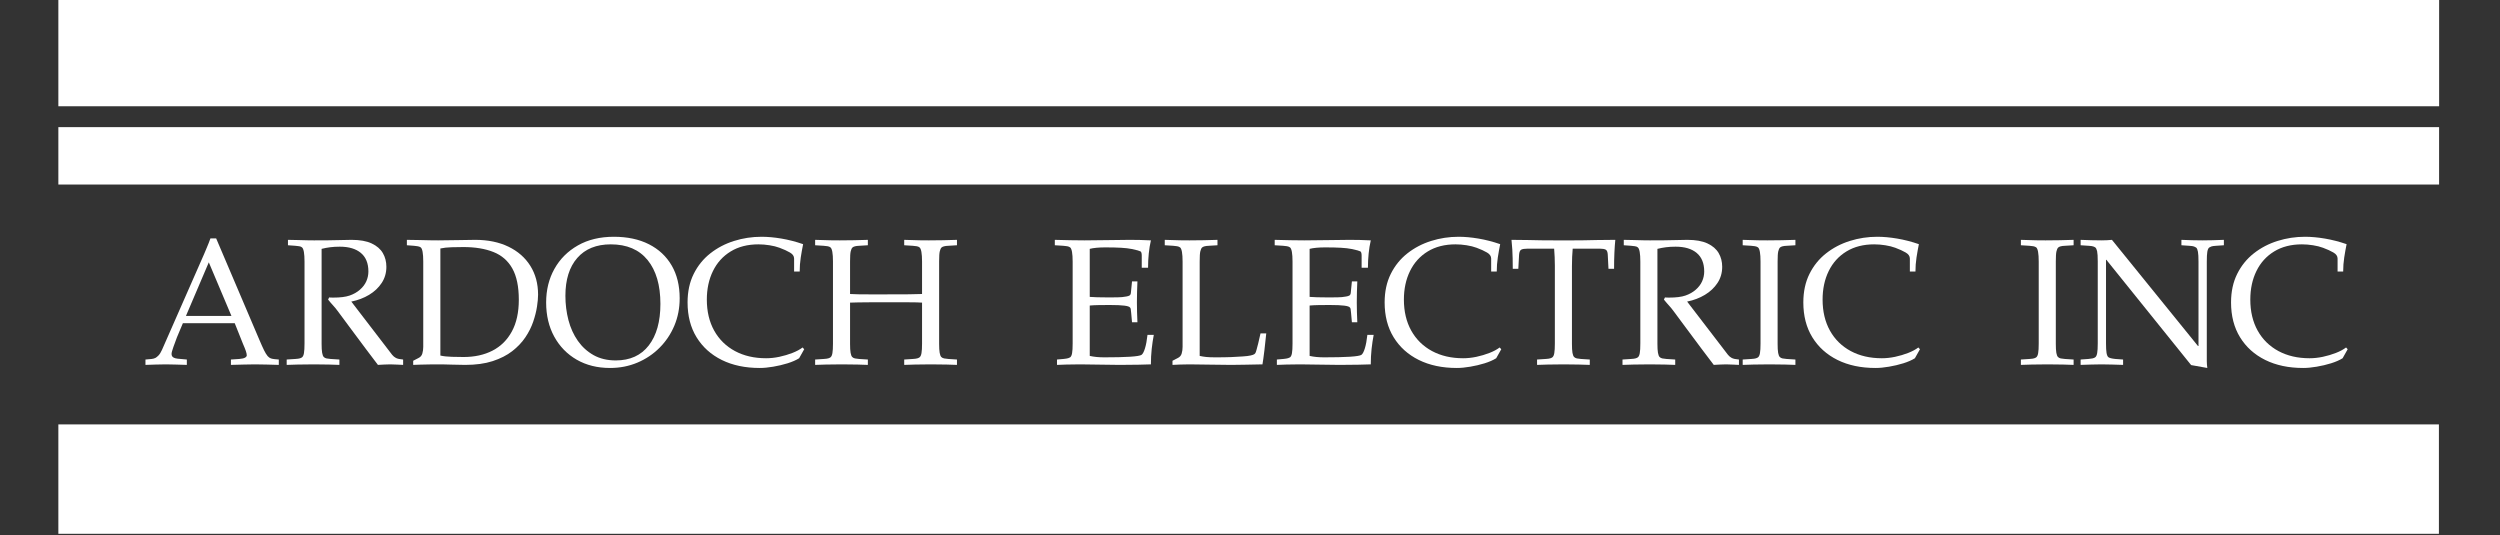
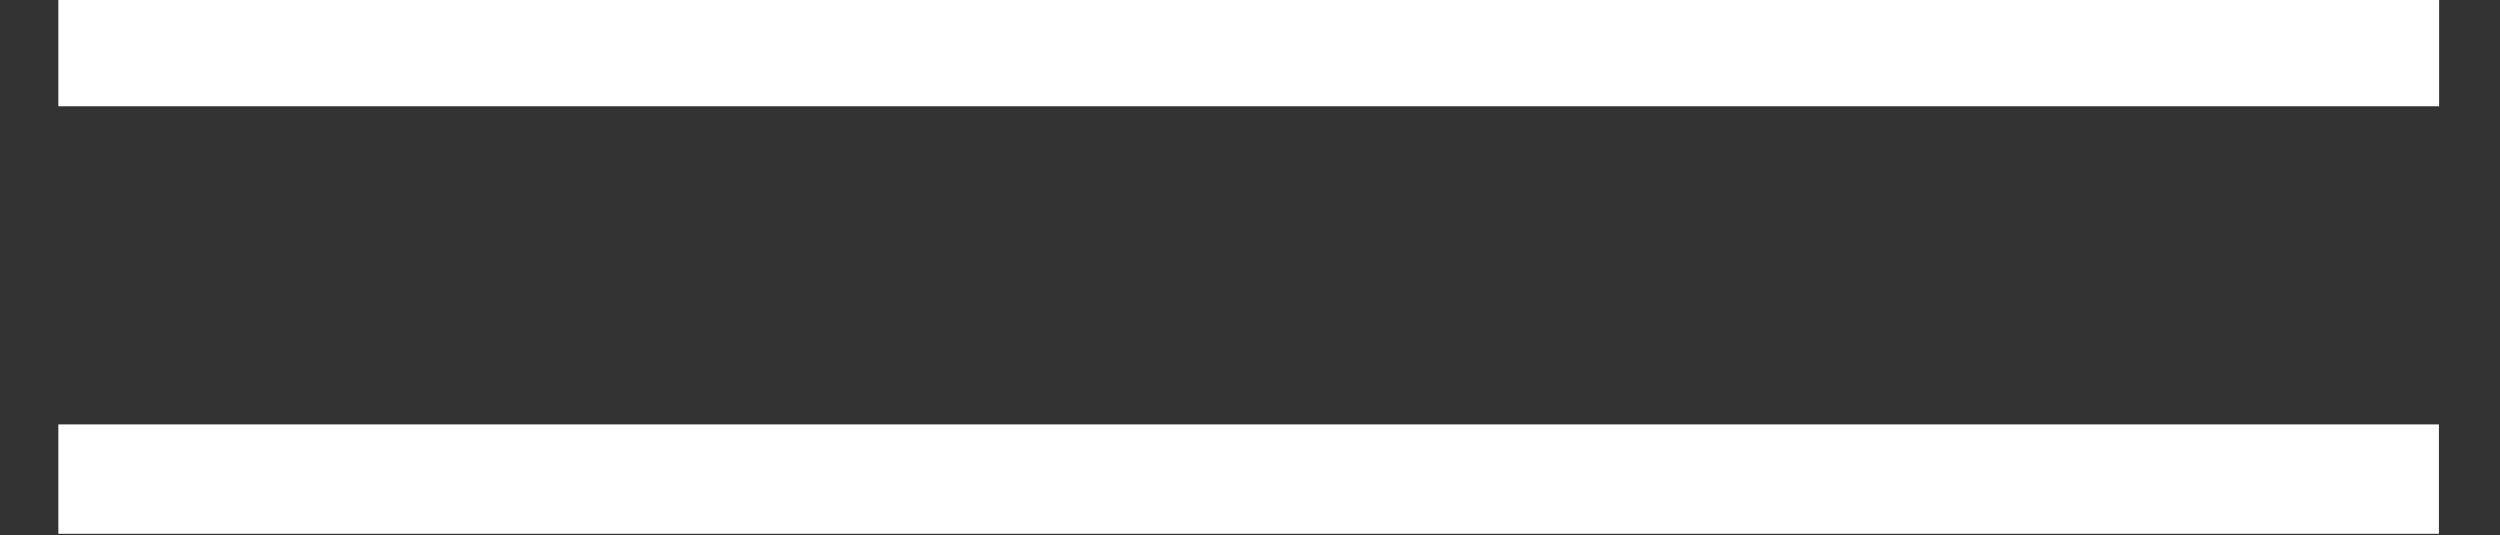
<svg xmlns="http://www.w3.org/2000/svg" width="1387" zoomAndPan="magnify" viewBox="0 0 1040.25 222.75" height="297" preserveAspectRatio="xMidYMid meet" version="1.0">
  <rect x="0" y="0" width="1040.25" height="222.75" fill="#333333" stroke="none" />
  <defs>
    <g />
    <clipPath id="d66f95ba93">
      <path d="M 24 0 L 1016 0 L 1016 222.5 L 24 222.5 Z M 24 0 " clip-rule="nonzero" />
    </clipPath>
    <clipPath id="7b73a679aa">
      <path d="M 0.281 176.586 L 990.922 176.586 L 990.922 222.113 L 0.281 222.113 Z M 0.281 176.586 " clip-rule="nonzero" />
    </clipPath>
    <clipPath id="66e4970766">
      <path d="M 0.281 0.586 L 990.922 0.586 L 990.922 46.113 L 0.281 46.113 Z M 0.281 0.586 " clip-rule="nonzero" />
    </clipPath>
    <clipPath id="493867f951">
      <rect x="0" width="991" y="0" height="47" />
    </clipPath>
    <clipPath id="26f0685f12">
      <path d="M 0.281 0 L 990.922 0 L 990.922 44.223 L 0.281 44.223 Z M 0.281 0 " clip-rule="nonzero" />
    </clipPath>
    <clipPath id="78deddb3e3">
      <path d="M 0.281 0 L 990.922 0 L 990.922 44.223 L 0.281 44.223 Z M 0.281 0 " clip-rule="nonzero" />
    </clipPath>
    <clipPath id="878090582d">
      <rect x="0" width="991" y="0" height="45" />
    </clipPath>
    <clipPath id="7c1550bb02">
      <path d="M 0.281 52.891 L 990.922 52.891 L 990.922 76.773 L 0.281 76.773 Z M 0.281 52.891 " clip-rule="nonzero" />
    </clipPath>
    <clipPath id="7e93559896">
      <path d="M 0.281 0.891 L 990.922 0.891 L 990.922 24.773 L 0.281 24.773 Z M 0.281 0.891 " clip-rule="nonzero" />
    </clipPath>
    <clipPath id="740d13cf6f">
      <rect x="0" width="991" y="0" height="25" />
    </clipPath>
    <clipPath id="96a6356e03">
-       <rect x="0" width="923" y="0" height="76" />
-     </clipPath>
+       </clipPath>
    <clipPath id="ccacb585cd">
      <rect x="0" width="992" y="0" height="223" />
    </clipPath>
  </defs>
  <g clip-path="url(#d66f95ba93)">
    <g transform="matrix(1, 0, 0, 1, 24, 0)">
      <g clip-path="url(#ccacb585cd)">
        <g clip-path="url(#7b73a679aa)">
          <g transform="matrix(1, 0, 0, 1, 0, 176)">
            <g clip-path="url(#493867f951)">
              <g clip-path="url(#66e4970766)">
                <path fill="#ffffff" d="M 0.281 0.586 L 990.832 0.586 L 990.832 46.113 L 0.281 46.113 Z M 0.281 0.586 " fill-opacity="1" fill-rule="nonzero" />
              </g>
            </g>
          </g>
        </g>
        <g clip-path="url(#26f0685f12)">
          <g>
            <g clip-path="url(#878090582d)">
              <g clip-path="url(#78deddb3e3)">
                <path fill="#ffffff" d="M 0.281 0 L 990.996 0 L 990.996 44.223 L 0.281 44.223 Z M 0.281 0 " fill-opacity="1" fill-rule="nonzero" />
              </g>
            </g>
          </g>
        </g>
        <g clip-path="url(#7c1550bb02)">
          <g transform="matrix(1, 0, 0, 1, 0, 52)">
            <g clip-path="url(#740d13cf6f)">
              <g clip-path="url(#7e93559896)">
-                 <path fill="#ffffff" d="M 0.281 0.891 L 990.906 0.891 L 990.906 24.773 L 0.281 24.773 Z M 0.281 0.891 " fill-opacity="1" fill-rule="nonzero" />
-               </g>
+                 </g>
            </g>
          </g>
        </g>
        <g transform="matrix(1, 0, 0, 1, 34, 97)">
          <g clip-path="url(#96a6356e03)">
            <g fill="#ffffff" fill-opacity="1">
              <g transform="translate(1.4, 54.613)">
                <g>
                  <path d="M 28.156 -52.406 L 30.547 -52.406 L 48.438 -10.406 C 49.289 -8.406 49.969 -6.895 50.469 -5.875 C 50.969 -4.852 51.469 -4.039 51.969 -3.438 C 52.414 -2.945 52.875 -2.625 53.344 -2.469 C 53.82 -2.32 54.336 -2.223 54.891 -2.172 L 56.609 -2.016 L 56.609 0.219 C 54.961 0.176 53.266 0.129 51.516 0.078 C 49.766 0.023 48.164 0 46.719 0 C 45.469 0 43.906 0.023 42.031 0.078 C 40.164 0.129 38.383 0.176 36.688 0.219 L 36.688 -2.016 L 40.203 -2.25 C 41.305 -2.344 42.094 -2.523 42.562 -2.797 C 43.039 -3.078 43.281 -3.395 43.281 -3.75 C 43.281 -4.195 43.156 -4.789 42.906 -5.531 C 42.656 -6.281 42.254 -7.281 41.703 -8.531 L 38.266 -17.141 L 16.703 -17.141 L 14.219 -11.234 C 13.727 -9.93 13.234 -8.582 12.734 -7.188 C 12.234 -5.789 11.984 -4.844 11.984 -4.344 C 11.984 -3.594 12.305 -3.066 12.953 -2.766 C 13.348 -2.566 13.883 -2.43 14.562 -2.359 C 15.238 -2.285 16.5 -2.172 18.344 -2.016 L 18.344 0.219 C 16.789 0.176 15.203 0.129 13.578 0.078 C 11.961 0.023 10.656 0 9.656 0 C 8.258 0 6.848 0.023 5.422 0.078 C 4.004 0.129 2.57 0.176 1.125 0.219 L 1.125 -2.016 C 2.27 -2.117 3.129 -2.195 3.703 -2.25 C 4.273 -2.301 4.812 -2.453 5.312 -2.703 C 5.664 -2.898 6.078 -3.234 6.547 -3.703 C 7.023 -4.18 7.516 -4.969 8.016 -6.062 L 25.531 -45.906 C 25.926 -46.895 26.336 -47.875 26.766 -48.844 C 27.191 -49.82 27.656 -51.008 28.156 -52.406 Z M 27.484 -42.453 L 17.969 -20.141 L 36.906 -20.141 Z M 27.484 -42.453 " />
                </g>
              </g>
            </g>
            <g fill="#ffffff" fill-opacity="1">
              <g transform="translate(59.648, 54.613)">
                <g>
-                   <path d="M 13.031 0 C 10.727 0 8.469 0.023 6.25 0.078 C 4.031 0.129 2.492 0.176 1.641 0.219 L 1.641 -2.016 L 5.234 -2.25 C 6.141 -2.301 6.781 -2.391 7.156 -2.516 C 7.531 -2.641 7.816 -2.773 8.016 -2.922 C 8.41 -3.223 8.68 -3.805 8.828 -4.672 C 8.984 -5.547 9.062 -6.91 9.062 -8.766 L 9.062 -42.75 C 9.062 -46.145 8.711 -48.117 8.016 -48.672 C 7.766 -48.922 7.363 -49.082 6.812 -49.156 C 6.258 -49.227 5.734 -49.289 5.234 -49.344 L 2.172 -49.562 L 2.172 -51.812 C 3.266 -51.812 4.562 -51.785 6.062 -51.734 C 7.562 -51.68 8.957 -51.645 10.25 -51.625 C 11.551 -51.602 12.477 -51.594 13.031 -51.594 C 17.469 -51.594 20.848 -51.629 23.172 -51.703 C 25.492 -51.773 27.305 -51.812 28.609 -51.812 C 32.098 -51.812 34.898 -51.312 37.016 -50.312 C 39.141 -49.312 40.688 -47.973 41.656 -46.297 C 42.633 -44.629 43.125 -42.723 43.125 -40.578 C 43.125 -38.086 42.473 -35.852 41.172 -33.875 C 39.879 -31.906 38.133 -30.258 35.938 -28.938 C 33.738 -27.613 31.27 -26.676 28.531 -26.125 L 45.531 -3.969 C 45.977 -3.414 46.508 -2.977 47.125 -2.656 C 47.75 -2.332 48.738 -2.117 50.094 -2.016 L 50.094 0.219 C 49.738 0.219 48.988 0.18 47.844 0.109 C 46.695 0.035 45.676 0 44.781 0 C 43.926 0 43.051 0.023 42.156 0.078 C 41.258 0.129 40.41 0.176 39.609 0.219 C 39.16 -0.375 38.484 -1.27 37.578 -2.469 C 36.68 -3.664 35.645 -5.035 34.469 -6.578 C 33.301 -8.129 32.117 -9.719 30.922 -11.344 C 29.723 -12.969 28.598 -14.477 27.547 -15.875 L 23.219 -21.719 C 22.312 -22.957 21.57 -23.875 21 -24.469 C 20.426 -25.07 19.719 -25.898 18.875 -26.953 L 19.312 -27.859 C 19.312 -27.859 19.461 -27.844 19.766 -27.812 C 20.066 -27.789 20.469 -27.781 20.969 -27.781 C 23.906 -27.781 26.195 -28.066 27.844 -28.641 C 29.5 -29.211 30.926 -30.023 32.125 -31.078 C 33.32 -32.117 34.207 -33.285 34.781 -34.578 C 35.352 -35.879 35.641 -37.234 35.641 -38.641 C 35.641 -42.035 34.602 -44.602 32.531 -46.344 C 30.457 -48.094 27.523 -48.969 23.734 -48.969 C 22.234 -48.969 20.895 -48.891 19.719 -48.734 C 18.551 -48.586 17.367 -48.363 16.172 -48.062 L 16.172 -8.531 C 16.172 -6.938 16.242 -5.703 16.391 -4.828 C 16.547 -3.953 16.773 -3.363 17.078 -3.062 C 17.367 -2.77 17.75 -2.57 18.219 -2.469 C 18.695 -2.375 19.266 -2.301 19.922 -2.25 L 23.578 -2.016 L 23.578 0.219 C 22.586 0.176 21.156 0.129 19.281 0.078 C 17.406 0.023 15.32 0 13.031 0 Z M 13.031 0 " />
-                 </g>
+                   </g>
              </g>
            </g>
            <g fill="#ffffff" fill-opacity="1">
              <g transform="translate(109.661, 54.613)">
                <g>
                  <path d="M 13.406 0 C 12.906 0 12.066 0.008 10.891 0.031 C 9.723 0.062 8.516 0.086 7.266 0.109 C 6.016 0.141 5.016 0.176 4.266 0.219 L 4.266 -1.5 L 6.438 -2.625 C 7.289 -3.02 7.836 -3.656 8.078 -4.531 C 8.328 -5.406 8.453 -6.316 8.453 -7.266 L 8.453 -42.75 C 8.453 -46.145 8.102 -48.117 7.406 -48.672 C 7.062 -48.922 6.613 -49.082 6.062 -49.156 C 5.508 -49.227 5.008 -49.289 4.562 -49.344 L 1.641 -49.562 L 1.641 -51.812 C 3.191 -51.812 4.828 -51.785 6.547 -51.734 C 8.273 -51.68 9.875 -51.645 11.344 -51.625 C 12.812 -51.602 13.922 -51.594 14.672 -51.594 C 17.422 -51.594 20.227 -51.629 23.094 -51.703 C 25.969 -51.773 28.301 -51.812 30.094 -51.812 C 35.383 -51.812 39.988 -50.863 43.906 -48.969 C 47.832 -47.07 50.867 -44.41 53.016 -40.984 C 55.16 -37.566 56.234 -33.566 56.234 -28.984 C 56.234 -27.629 56.082 -25.969 55.781 -24 C 55.477 -22.031 54.953 -19.945 54.203 -17.75 C 53.461 -15.551 52.379 -13.391 50.953 -11.266 C 49.523 -9.148 47.703 -7.227 45.484 -5.5 C 43.266 -3.781 40.547 -2.395 37.328 -1.344 C 34.109 -0.301 30.301 0.219 25.906 0.219 C 24.113 0.219 22.266 0.18 20.359 0.109 C 18.461 0.035 16.145 0 13.406 0 Z M 15.578 -48.219 L 15.578 -3.672 C 16.867 -3.367 18.473 -3.191 20.391 -3.141 C 22.316 -3.086 23.93 -3.062 25.234 -3.062 C 29.828 -3.062 33.844 -3.945 37.281 -5.719 C 40.727 -7.5 43.41 -10.16 45.328 -13.703 C 47.254 -17.242 48.219 -21.633 48.219 -26.875 C 48.219 -32.363 47.316 -36.707 45.516 -39.906 C 43.723 -43.102 41.102 -45.383 37.656 -46.75 C 34.219 -48.125 30.051 -48.812 25.156 -48.812 C 23.613 -48.812 21.977 -48.785 20.25 -48.734 C 18.531 -48.691 16.973 -48.52 15.578 -48.219 Z M 15.578 -48.219 " />
                </g>
              </g>
            </g>
            <g fill="#ffffff" fill-opacity="1">
              <g transform="translate(167.609, 54.613)">
                <g>
                  <path d="M 29.797 -53.094 C 35.441 -53.094 40.312 -52.055 44.406 -49.984 C 48.5 -47.91 51.656 -44.961 53.875 -41.141 C 56.094 -37.328 57.203 -32.773 57.203 -27.484 C 57.203 -23.391 56.461 -19.594 54.984 -16.094 C 53.516 -12.602 51.457 -9.535 48.812 -6.891 C 46.164 -4.242 43.082 -2.18 39.562 -0.703 C 36.051 0.766 32.273 1.5 28.234 1.5 C 22.984 1.5 18.363 0.352 14.375 -1.938 C 10.383 -4.238 7.266 -7.438 5.016 -11.531 C 2.766 -15.625 1.641 -20.363 1.641 -25.75 C 1.641 -30.945 2.785 -35.602 5.078 -39.719 C 7.379 -43.844 10.641 -47.102 14.859 -49.5 C 19.078 -51.895 24.055 -53.094 29.797 -53.094 Z M 9.656 -28.531 C 9.656 -25.031 10.078 -21.656 10.922 -18.406 C 11.773 -15.164 13.078 -12.297 14.828 -9.797 C 16.578 -7.305 18.758 -5.32 21.375 -3.844 C 24 -2.375 27.082 -1.641 30.625 -1.641 C 36.562 -1.641 41.141 -3.723 44.359 -7.891 C 47.578 -12.066 49.188 -17.82 49.188 -25.156 C 49.188 -32.945 47.414 -39.023 43.875 -43.391 C 40.332 -47.754 35.219 -49.938 28.531 -49.938 C 22.539 -49.938 17.895 -48.051 14.594 -44.281 C 11.301 -40.52 9.656 -35.27 9.656 -28.531 Z M 9.656 -28.531 " />
                </g>
              </g>
            </g>
            <g fill="#ffffff" fill-opacity="1">
              <g transform="translate(226.456, 54.613)">
                <g>
                  <path d="M 32.422 -53.094 C 34.961 -53.094 37.719 -52.844 40.688 -52.344 C 43.664 -51.844 46.676 -51.066 49.719 -50.016 C 49.363 -48.266 49.035 -46.414 48.734 -44.469 C 48.441 -42.531 48.297 -40.586 48.297 -38.641 L 45.969 -38.641 L 45.969 -44.031 C 45.969 -45.031 45.395 -45.863 44.25 -46.531 C 43.102 -47.207 41.656 -47.867 39.906 -48.516 C 38.707 -48.961 37.32 -49.312 35.75 -49.562 C 34.176 -49.812 32.641 -49.938 31.141 -49.938 C 26.648 -49.938 22.797 -48.953 19.578 -46.984 C 16.359 -45.016 13.898 -42.297 12.203 -38.828 C 10.504 -35.359 9.656 -31.398 9.656 -26.953 C 9.656 -22.016 10.676 -17.707 12.719 -14.031 C 14.77 -10.363 17.656 -7.531 21.375 -5.531 C 25.094 -3.539 29.398 -2.547 34.297 -2.547 C 36.086 -2.547 37.93 -2.742 39.828 -3.141 C 41.723 -3.547 43.531 -4.082 45.25 -4.75 C 46.977 -5.426 48.395 -6.188 49.5 -7.031 L 50.172 -6.297 L 48.062 -2.547 C 46.77 -1.742 45.16 -1.039 43.234 -0.438 C 41.316 0.156 39.332 0.625 37.281 0.969 C 35.238 1.32 33.367 1.5 31.672 1.5 C 25.629 1.5 20.363 0.391 15.875 -1.828 C 11.383 -4.055 7.891 -7.203 5.391 -11.266 C 2.891 -15.336 1.641 -20.164 1.641 -25.75 C 1.641 -30.25 2.488 -34.207 4.188 -37.625 C 5.883 -41.039 8.191 -43.895 11.109 -46.188 C 14.035 -48.488 17.332 -50.211 21 -51.359 C 24.664 -52.516 28.473 -53.094 32.422 -53.094 Z M 32.422 -53.094 " />
                </g>
              </g>
            </g>
            <g fill="#ffffff" fill-opacity="1">
              <g transform="translate(279.538, 54.613)">
                <g>
                  <path d="M 53.234 -42.828 L 53.234 -8.531 C 53.234 -6.938 53.305 -5.703 53.453 -4.828 C 53.609 -3.953 53.836 -3.363 54.141 -3.062 C 54.43 -2.77 54.828 -2.57 55.328 -2.469 C 55.828 -2.375 56.406 -2.301 57.062 -2.25 L 60.656 -2.016 L 60.656 0.219 C 59.656 0.176 58.219 0.129 56.344 0.078 C 54.469 0.023 52.285 0 49.797 0 C 47.492 0 45.281 0.023 43.156 0.078 C 41.039 0.129 39.555 0.176 38.703 0.219 L 38.703 -2.016 L 42.297 -2.25 C 43.203 -2.301 43.844 -2.391 44.219 -2.516 C 44.594 -2.641 44.879 -2.773 45.078 -2.922 C 45.473 -3.223 45.742 -3.805 45.891 -4.672 C 46.047 -5.547 46.125 -6.859 46.125 -8.609 L 46.125 -25.688 C 44.926 -25.781 43.148 -25.828 40.797 -25.828 C 38.453 -25.828 35.359 -25.828 31.516 -25.828 C 28.523 -25.828 26.094 -25.828 24.219 -25.828 C 22.352 -25.828 20.816 -25.812 19.609 -25.781 C 18.41 -25.758 17.266 -25.727 16.172 -25.688 L 16.172 -8.531 C 16.172 -6.938 16.242 -5.703 16.391 -4.828 C 16.547 -3.953 16.773 -3.363 17.078 -3.062 C 17.367 -2.77 17.75 -2.57 18.219 -2.469 C 18.695 -2.375 19.266 -2.301 19.922 -2.25 L 23.578 -2.016 L 23.578 0.219 C 22.586 0.176 21.156 0.129 19.281 0.078 C 17.406 0.023 15.223 0 12.734 0 C 10.43 0 8.219 0.023 6.094 0.078 C 3.977 0.129 2.492 0.176 1.641 0.219 L 1.641 -2.016 L 5.234 -2.25 C 6.141 -2.301 6.781 -2.391 7.156 -2.516 C 7.531 -2.641 7.816 -2.773 8.016 -2.922 C 8.41 -3.223 8.68 -3.805 8.828 -4.672 C 8.984 -5.547 9.062 -6.859 9.062 -8.609 L 9.062 -42.828 C 9.062 -46.172 8.711 -48.117 8.016 -48.672 C 7.711 -48.922 7.312 -49.082 6.812 -49.156 C 6.312 -49.227 5.766 -49.289 5.172 -49.344 L 1.641 -49.562 L 1.641 -51.812 C 2.242 -51.812 3.129 -51.785 4.297 -51.734 C 5.473 -51.68 6.75 -51.645 8.125 -51.625 C 9.5 -51.602 10.758 -51.594 11.906 -51.594 C 13.656 -51.594 15.648 -51.613 17.891 -51.656 C 20.141 -51.707 22.035 -51.758 23.578 -51.812 L 23.578 -49.562 L 19.984 -49.344 C 18.535 -49.289 17.586 -49.039 17.141 -48.594 C 16.848 -48.289 16.613 -47.766 16.438 -47.016 C 16.258 -46.273 16.172 -44.879 16.172 -42.828 L 16.172 -29.281 C 17.223 -29.227 18.348 -29.188 19.547 -29.156 C 20.742 -29.133 22.266 -29.125 24.109 -29.125 C 25.953 -29.125 28.297 -29.125 31.141 -29.125 C 35.086 -29.125 38.242 -29.133 40.609 -29.156 C 42.984 -29.188 44.82 -29.227 46.125 -29.281 L 46.125 -42.828 C 46.125 -46.172 45.773 -48.117 45.078 -48.672 C 44.773 -48.922 44.375 -49.082 43.875 -49.156 C 43.375 -49.227 42.828 -49.289 42.234 -49.344 L 38.703 -49.562 L 38.703 -51.812 C 39.305 -51.812 40.191 -51.785 41.359 -51.734 C 42.535 -51.68 43.812 -51.645 45.188 -51.625 C 46.562 -51.602 47.82 -51.594 48.969 -51.594 C 50.719 -51.594 52.711 -51.613 54.953 -51.656 C 57.203 -51.707 59.102 -51.758 60.656 -51.812 L 60.656 -49.562 L 57.062 -49.344 C 55.613 -49.289 54.66 -49.039 54.203 -48.594 C 53.91 -48.289 53.676 -47.766 53.5 -47.016 C 53.32 -46.273 53.234 -44.879 53.234 -42.828 Z M 53.234 -42.828 " />
                </g>
              </g>
            </g>
            <g fill="#ffffff" fill-opacity="1">
              <g transform="translate(341.834, 54.613)">
                <g />
              </g>
            </g>
            <g fill="#ffffff" fill-opacity="1">
              <g transform="translate(360.552, 54.613)">
                <g />
              </g>
            </g>
            <g fill="#ffffff" fill-opacity="1">
              <g transform="translate(379.269, 54.613)">
                <g>
                  <path d="M 42.828 -12.281 C 42.473 -10.438 42.18 -8.477 41.953 -6.406 C 41.734 -4.332 41.625 -2.195 41.625 0 C 40.176 0.051 38.441 0.098 36.422 0.141 C 34.398 0.191 31.797 0.219 28.609 0.219 C 25.961 0.219 23.148 0.18 20.172 0.109 C 17.203 0.035 14.547 0 12.203 0 C 10.203 0 8.301 0.023 6.5 0.078 C 4.707 0.129 3.391 0.176 2.547 0.219 L 2.547 -2.016 L 5.234 -2.25 C 6.18 -2.344 6.844 -2.453 7.219 -2.578 C 7.594 -2.703 7.859 -2.816 8.016 -2.922 C 8.41 -3.223 8.68 -3.805 8.828 -4.672 C 8.984 -5.547 9.062 -6.883 9.062 -8.688 L 9.062 -42.75 C 9.062 -46.145 8.711 -48.117 8.016 -48.672 C 7.66 -48.922 7.242 -49.082 6.766 -49.156 C 6.297 -49.227 5.766 -49.289 5.172 -49.344 L 1.641 -49.562 L 1.641 -51.812 C 3.742 -51.758 5.941 -51.707 8.234 -51.656 C 10.535 -51.613 12.43 -51.594 13.922 -51.594 C 17.266 -51.594 20.598 -51.629 23.922 -51.703 C 27.242 -51.773 30.203 -51.812 32.797 -51.812 C 34.086 -51.812 35.492 -51.797 37.016 -51.766 C 38.547 -51.742 40.082 -51.688 41.625 -51.594 C 41.227 -49.895 40.93 -48.07 40.734 -46.125 C 40.535 -44.176 40.438 -42.203 40.438 -40.203 L 37.812 -40.203 L 37.812 -45.219 C 37.812 -46.219 37.633 -46.816 37.281 -47.016 C 37.082 -47.117 36.68 -47.258 36.078 -47.438 C 35.484 -47.613 34.688 -47.801 33.688 -48 C 32.445 -48.25 30.977 -48.422 29.281 -48.516 C 27.582 -48.617 25.383 -48.672 22.688 -48.672 C 19.938 -48.672 17.766 -48.469 16.172 -48.062 L 16.172 -28.078 C 16.672 -28.023 17.691 -27.973 19.234 -27.922 C 20.785 -27.879 22.336 -27.859 23.891 -27.859 C 25.18 -27.859 26.473 -27.867 27.766 -27.891 C 29.066 -27.91 30.27 -28.023 31.375 -28.234 C 31.969 -28.328 32.426 -28.473 32.75 -28.672 C 33.082 -28.879 33.27 -29.305 33.312 -29.953 L 33.766 -34.516 L 36.016 -34.516 C 35.961 -33.066 35.91 -31.617 35.859 -30.172 C 35.816 -28.723 35.797 -27.273 35.797 -25.828 C 35.797 -24.43 35.816 -23.047 35.859 -21.672 C 35.91 -20.305 35.961 -18.922 36.016 -17.516 L 33.766 -17.516 C 33.617 -19.266 33.504 -20.535 33.422 -21.328 C 33.348 -22.129 33.285 -22.68 33.234 -22.984 C 33.191 -23.285 33.094 -23.508 32.938 -23.656 C 32.695 -24.008 31.914 -24.27 30.594 -24.438 C 29.27 -24.613 27.258 -24.703 24.562 -24.703 C 23.062 -24.703 21.57 -24.691 20.094 -24.672 C 18.625 -24.648 17.316 -24.586 16.172 -24.484 L 16.172 -3.516 C 17.066 -3.316 18.023 -3.164 19.047 -3.062 C 20.078 -2.969 21.141 -2.922 22.234 -2.922 C 26.629 -2.922 30.188 -3.004 32.906 -3.172 C 35.625 -3.348 37.234 -3.613 37.734 -3.969 C 38.234 -4.32 38.707 -5.219 39.156 -6.656 C 39.602 -8.102 39.953 -9.977 40.203 -12.281 Z M 42.828 -12.281 " />
                </g>
              </g>
            </g>
            <g fill="#ffffff" fill-opacity="1">
              <g transform="translate(425.014, 54.613)">
                <g>
-                   <path d="M 16.172 -42.75 L 16.172 -3.516 C 17.066 -3.316 18 -3.164 18.969 -3.062 C 19.945 -2.969 21.211 -2.922 22.766 -2.922 C 25.254 -2.922 27.445 -2.957 29.344 -3.031 C 31.25 -3.102 32.82 -3.191 34.062 -3.297 C 35.508 -3.391 36.617 -3.523 37.391 -3.703 C 38.172 -3.879 38.688 -4.066 38.938 -4.266 C 39.188 -4.422 39.383 -4.695 39.531 -5.094 C 39.688 -5.488 39.785 -5.812 39.828 -6.062 C 40.035 -6.707 40.273 -7.617 40.547 -8.797 C 40.816 -9.973 41.129 -11.332 41.484 -12.875 L 43.875 -12.875 C 43.57 -9.926 43.32 -7.629 43.125 -5.984 C 42.926 -4.336 42.766 -3.086 42.641 -2.234 C 42.516 -1.391 42.398 -0.645 42.297 0 C 39.703 0.051 37.281 0.098 35.031 0.141 C 32.789 0.191 30.875 0.219 29.281 0.219 C 26.332 0.219 23.285 0.18 20.141 0.109 C 16.992 0.035 14.25 0 11.906 0 C 10.312 0 8.977 0.023 7.906 0.078 C 6.832 0.129 5.816 0.176 4.859 0.219 L 4.859 -1.5 L 7.031 -2.625 C 7.883 -3.02 8.438 -3.656 8.688 -4.531 C 8.938 -5.406 9.062 -6.316 9.062 -7.266 L 9.062 -42.75 C 9.062 -46.145 8.711 -48.117 8.016 -48.672 C 7.66 -48.922 7.242 -49.082 6.766 -49.156 C 6.297 -49.227 5.766 -49.289 5.172 -49.344 L 1.641 -49.562 L 1.641 -51.812 C 2.242 -51.812 3.129 -51.785 4.297 -51.734 C 5.473 -51.68 6.75 -51.645 8.125 -51.625 C 9.5 -51.602 10.758 -51.594 11.906 -51.594 C 13.656 -51.594 15.648 -51.613 17.891 -51.656 C 20.141 -51.707 22.035 -51.758 23.578 -51.812 L 23.578 -49.562 L 19.984 -49.344 C 18.535 -49.289 17.586 -49.039 17.141 -48.594 C 16.848 -48.289 16.613 -47.766 16.438 -47.016 C 16.258 -46.273 16.172 -44.852 16.172 -42.75 Z M 16.172 -42.75 " />
-                 </g>
+                   </g>
              </g>
            </g>
            <g fill="#ffffff" fill-opacity="1">
              <g transform="translate(470.759, 54.613)">
                <g>
                  <path d="M 42.828 -12.281 C 42.473 -10.438 42.18 -8.477 41.953 -6.406 C 41.734 -4.332 41.625 -2.195 41.625 0 C 40.176 0.051 38.441 0.098 36.422 0.141 C 34.398 0.191 31.797 0.219 28.609 0.219 C 25.961 0.219 23.148 0.18 20.172 0.109 C 17.203 0.035 14.547 0 12.203 0 C 10.203 0 8.301 0.023 6.5 0.078 C 4.707 0.129 3.391 0.176 2.547 0.219 L 2.547 -2.016 L 5.234 -2.25 C 6.18 -2.344 6.844 -2.453 7.219 -2.578 C 7.594 -2.703 7.859 -2.816 8.016 -2.922 C 8.41 -3.223 8.68 -3.805 8.828 -4.672 C 8.984 -5.547 9.062 -6.883 9.062 -8.688 L 9.062 -42.75 C 9.062 -46.145 8.711 -48.117 8.016 -48.672 C 7.66 -48.922 7.242 -49.082 6.766 -49.156 C 6.297 -49.227 5.766 -49.289 5.172 -49.344 L 1.641 -49.562 L 1.641 -51.812 C 3.742 -51.758 5.941 -51.707 8.234 -51.656 C 10.535 -51.613 12.43 -51.594 13.922 -51.594 C 17.266 -51.594 20.598 -51.629 23.922 -51.703 C 27.242 -51.773 30.203 -51.812 32.797 -51.812 C 34.086 -51.812 35.492 -51.797 37.016 -51.766 C 38.547 -51.742 40.082 -51.688 41.625 -51.594 C 41.227 -49.895 40.93 -48.07 40.734 -46.125 C 40.535 -44.176 40.438 -42.203 40.438 -40.203 L 37.812 -40.203 L 37.812 -45.219 C 37.812 -46.219 37.633 -46.816 37.281 -47.016 C 37.082 -47.117 36.68 -47.258 36.078 -47.438 C 35.484 -47.613 34.688 -47.801 33.688 -48 C 32.445 -48.25 30.977 -48.422 29.281 -48.516 C 27.582 -48.617 25.383 -48.672 22.688 -48.672 C 19.938 -48.672 17.766 -48.469 16.172 -48.062 L 16.172 -28.078 C 16.672 -28.023 17.691 -27.973 19.234 -27.922 C 20.785 -27.879 22.336 -27.859 23.891 -27.859 C 25.18 -27.859 26.473 -27.867 27.766 -27.891 C 29.066 -27.91 30.27 -28.023 31.375 -28.234 C 31.969 -28.328 32.426 -28.473 32.75 -28.672 C 33.082 -28.879 33.27 -29.305 33.312 -29.953 L 33.766 -34.516 L 36.016 -34.516 C 35.961 -33.066 35.91 -31.617 35.859 -30.172 C 35.816 -28.723 35.797 -27.273 35.797 -25.828 C 35.797 -24.43 35.816 -23.047 35.859 -21.672 C 35.91 -20.305 35.961 -18.922 36.016 -17.516 L 33.766 -17.516 C 33.617 -19.266 33.504 -20.535 33.422 -21.328 C 33.348 -22.129 33.285 -22.68 33.234 -22.984 C 33.191 -23.285 33.094 -23.508 32.938 -23.656 C 32.695 -24.008 31.914 -24.27 30.594 -24.438 C 29.27 -24.613 27.258 -24.703 24.562 -24.703 C 23.062 -24.703 21.57 -24.691 20.094 -24.672 C 18.625 -24.648 17.316 -24.586 16.172 -24.484 L 16.172 -3.516 C 17.066 -3.316 18.023 -3.164 19.047 -3.062 C 20.078 -2.969 21.141 -2.922 22.234 -2.922 C 26.629 -2.922 30.188 -3.004 32.906 -3.172 C 35.625 -3.348 37.234 -3.613 37.734 -3.969 C 38.234 -4.32 38.707 -5.219 39.156 -6.656 C 39.602 -8.102 39.953 -9.977 40.203 -12.281 Z M 42.828 -12.281 " />
                </g>
              </g>
            </g>
            <g fill="#ffffff" fill-opacity="1">
              <g transform="translate(516.504, 54.613)">
                <g>
-                   <path d="M 32.422 -53.094 C 34.961 -53.094 37.719 -52.844 40.688 -52.344 C 43.664 -51.844 46.676 -51.066 49.719 -50.016 C 49.363 -48.266 49.035 -46.414 48.734 -44.469 C 48.441 -42.531 48.297 -40.586 48.297 -38.641 L 45.969 -38.641 L 45.969 -44.031 C 45.969 -45.031 45.395 -45.863 44.25 -46.531 C 43.102 -47.207 41.656 -47.867 39.906 -48.516 C 38.707 -48.961 37.32 -49.312 35.75 -49.562 C 34.176 -49.812 32.641 -49.938 31.141 -49.938 C 26.648 -49.938 22.797 -48.953 19.578 -46.984 C 16.359 -45.016 13.898 -42.297 12.203 -38.828 C 10.504 -35.359 9.656 -31.398 9.656 -26.953 C 9.656 -22.016 10.676 -17.707 12.719 -14.031 C 14.77 -10.363 17.656 -7.531 21.375 -5.531 C 25.094 -3.539 29.398 -2.547 34.297 -2.547 C 36.086 -2.547 37.93 -2.742 39.828 -3.141 C 41.723 -3.547 43.531 -4.082 45.25 -4.75 C 46.977 -5.426 48.395 -6.188 49.5 -7.031 L 50.172 -6.297 L 48.062 -2.547 C 46.77 -1.742 45.16 -1.039 43.234 -0.438 C 41.316 0.156 39.332 0.625 37.281 0.969 C 35.238 1.32 33.367 1.5 31.672 1.5 C 25.629 1.5 20.363 0.391 15.875 -1.828 C 11.383 -4.055 7.891 -7.203 5.391 -11.266 C 2.891 -15.336 1.641 -20.164 1.641 -25.75 C 1.641 -30.25 2.488 -34.207 4.188 -37.625 C 5.883 -41.039 8.191 -43.895 11.109 -46.188 C 14.035 -48.488 17.332 -50.211 21 -51.359 C 24.664 -52.516 28.473 -53.094 32.422 -53.094 Z M 32.422 -53.094 " />
-                 </g>
+                   </g>
              </g>
            </g>
            <g fill="#ffffff" fill-opacity="1">
              <g transform="translate(569.586, 54.613)">
                <g>
                  <path d="M 11.984 -2.016 L 15.578 -2.25 C 16.473 -2.301 17.109 -2.391 17.484 -2.516 C 17.859 -2.641 18.145 -2.773 18.344 -2.922 C 18.738 -3.223 19.008 -3.805 19.156 -4.672 C 19.312 -5.547 19.391 -6.883 19.391 -8.688 L 19.391 -41.031 C 19.391 -42.176 19.363 -43.375 19.312 -44.625 C 19.27 -45.875 19.195 -47.047 19.094 -48.141 L 7.938 -48.141 C 6.844 -48.141 6.02 -48.016 5.469 -47.766 C 4.914 -47.516 4.594 -46.789 4.5 -45.594 L 4.188 -39.766 L 1.875 -39.766 C 1.875 -41.41 1.859 -42.844 1.828 -44.062 C 1.805 -45.289 1.758 -46.516 1.688 -47.734 C 1.613 -48.953 1.5 -50.312 1.344 -51.812 C 4.094 -51.812 6.426 -51.785 8.344 -51.734 C 10.27 -51.68 12.066 -51.645 13.734 -51.625 C 15.41 -51.602 17.172 -51.594 19.016 -51.594 L 27.25 -51.594 C 28.551 -51.594 29.945 -51.602 31.438 -51.625 C 32.938 -51.645 34.734 -51.68 36.828 -51.734 C 38.93 -51.785 41.504 -51.812 44.547 -51.812 C 44.398 -50.363 44.273 -48.602 44.172 -46.531 C 44.078 -44.457 44.031 -42.203 44.031 -39.766 L 41.703 -39.766 L 41.406 -45.594 C 41.352 -46.75 41.066 -47.461 40.547 -47.734 C 40.023 -48.004 39.238 -48.141 38.188 -48.141 L 26.812 -48.141 C 26.707 -46.941 26.629 -45.77 26.578 -44.625 C 26.523 -43.477 26.5 -42.207 26.5 -40.812 L 26.5 -8.609 C 26.5 -6.91 26.57 -5.633 26.719 -4.781 C 26.875 -3.938 27.102 -3.363 27.406 -3.062 C 27.707 -2.77 28.094 -2.57 28.562 -2.469 C 29.039 -2.375 29.602 -2.301 30.25 -2.25 L 33.922 -2.016 L 33.922 0.219 C 32.922 0.176 31.422 0.129 29.422 0.078 C 27.43 0.023 25.336 0 23.141 0 C 20.836 0 18.613 0.023 16.469 0.078 C 14.32 0.129 12.828 0.176 11.984 0.219 Z M 11.984 -2.016 " />
                </g>
              </g>
            </g>
            <g fill="#ffffff" fill-opacity="1">
              <g transform="translate(615.481, 54.613)">
                <g>
                  <path d="M 13.031 0 C 10.727 0 8.469 0.023 6.25 0.078 C 4.031 0.129 2.492 0.176 1.641 0.219 L 1.641 -2.016 L 5.234 -2.25 C 6.141 -2.301 6.781 -2.391 7.156 -2.516 C 7.531 -2.641 7.816 -2.773 8.016 -2.922 C 8.41 -3.223 8.68 -3.805 8.828 -4.672 C 8.984 -5.547 9.062 -6.91 9.062 -8.766 L 9.062 -42.75 C 9.062 -46.145 8.711 -48.117 8.016 -48.672 C 7.766 -48.922 7.363 -49.082 6.812 -49.156 C 6.258 -49.227 5.734 -49.289 5.234 -49.344 L 2.172 -49.562 L 2.172 -51.812 C 3.266 -51.812 4.562 -51.785 6.062 -51.734 C 7.562 -51.68 8.957 -51.645 10.25 -51.625 C 11.551 -51.602 12.477 -51.594 13.031 -51.594 C 17.469 -51.594 20.848 -51.629 23.172 -51.703 C 25.492 -51.773 27.305 -51.812 28.609 -51.812 C 32.098 -51.812 34.898 -51.312 37.016 -50.312 C 39.141 -49.312 40.688 -47.973 41.656 -46.297 C 42.633 -44.629 43.125 -42.723 43.125 -40.578 C 43.125 -38.086 42.473 -35.852 41.172 -33.875 C 39.879 -31.906 38.133 -30.258 35.938 -28.938 C 33.738 -27.613 31.27 -26.676 28.531 -26.125 L 45.531 -3.969 C 45.977 -3.414 46.508 -2.977 47.125 -2.656 C 47.75 -2.332 48.738 -2.117 50.094 -2.016 L 50.094 0.219 C 49.738 0.219 48.988 0.18 47.844 0.109 C 46.695 0.035 45.676 0 44.781 0 C 43.926 0 43.051 0.023 42.156 0.078 C 41.258 0.129 40.41 0.176 39.609 0.219 C 39.16 -0.375 38.484 -1.27 37.578 -2.469 C 36.68 -3.664 35.645 -5.035 34.469 -6.578 C 33.301 -8.129 32.117 -9.719 30.922 -11.344 C 29.723 -12.969 28.598 -14.477 27.547 -15.875 L 23.219 -21.719 C 22.312 -22.957 21.57 -23.875 21 -24.469 C 20.426 -25.07 19.719 -25.898 18.875 -26.953 L 19.312 -27.859 C 19.312 -27.859 19.461 -27.844 19.766 -27.812 C 20.066 -27.789 20.469 -27.781 20.969 -27.781 C 23.906 -27.781 26.195 -28.066 27.844 -28.641 C 29.5 -29.211 30.926 -30.023 32.125 -31.078 C 33.32 -32.117 34.207 -33.285 34.781 -34.578 C 35.352 -35.879 35.641 -37.234 35.641 -38.641 C 35.641 -42.035 34.602 -44.602 32.531 -46.344 C 30.457 -48.094 27.523 -48.969 23.734 -48.969 C 22.234 -48.969 20.895 -48.891 19.719 -48.734 C 18.551 -48.586 17.367 -48.363 16.172 -48.062 L 16.172 -8.531 C 16.172 -6.938 16.242 -5.703 16.391 -4.828 C 16.547 -3.953 16.773 -3.363 17.078 -3.062 C 17.367 -2.77 17.75 -2.57 18.219 -2.469 C 18.695 -2.375 19.266 -2.301 19.922 -2.25 L 23.578 -2.016 L 23.578 0.219 C 22.586 0.176 21.156 0.129 19.281 0.078 C 17.406 0.023 15.32 0 13.031 0 Z M 13.031 0 " />
                </g>
              </g>
            </g>
            <g fill="#ffffff" fill-opacity="1">
              <g transform="translate(665.493, 54.613)">
                <g>
                  <path d="M 16.172 -42.75 L 16.172 -8.609 C 16.172 -6.91 16.242 -5.633 16.391 -4.781 C 16.547 -3.938 16.773 -3.363 17.078 -3.062 C 17.367 -2.77 17.75 -2.57 18.219 -2.469 C 18.695 -2.375 19.266 -2.301 19.922 -2.25 L 23.578 -2.016 L 23.578 0.219 C 22.586 0.176 21.156 0.129 19.281 0.078 C 17.406 0.023 15.223 0 12.734 0 C 10.43 0 8.219 0.023 6.094 0.078 C 3.977 0.129 2.492 0.176 1.641 0.219 L 1.641 -2.016 L 5.234 -2.25 C 6.141 -2.301 6.781 -2.391 7.156 -2.516 C 7.531 -2.641 7.816 -2.773 8.016 -2.922 C 8.41 -3.223 8.68 -3.805 8.828 -4.672 C 8.984 -5.547 9.062 -6.883 9.062 -8.688 L 9.062 -42.75 C 9.062 -46.145 8.711 -48.117 8.016 -48.672 C 7.66 -48.922 7.242 -49.082 6.766 -49.156 C 6.297 -49.227 5.766 -49.289 5.172 -49.344 L 1.641 -49.562 L 1.641 -51.812 C 2.242 -51.812 3.129 -51.785 4.297 -51.734 C 5.473 -51.68 6.75 -51.645 8.125 -51.625 C 9.5 -51.602 10.758 -51.594 11.906 -51.594 C 13.656 -51.594 15.648 -51.613 17.891 -51.656 C 20.141 -51.707 22.035 -51.758 23.578 -51.812 L 23.578 -49.562 L 19.984 -49.344 C 18.535 -49.289 17.586 -49.039 17.141 -48.594 C 16.848 -48.289 16.613 -47.766 16.438 -47.016 C 16.258 -46.273 16.172 -44.852 16.172 -42.75 Z M 16.172 -42.75 " />
                </g>
              </g>
            </g>
            <g fill="#ffffff" fill-opacity="1">
              <g transform="translate(690.724, 54.613)">
                <g>
                  <path d="M 32.422 -53.094 C 34.961 -53.094 37.719 -52.844 40.688 -52.344 C 43.664 -51.844 46.676 -51.066 49.719 -50.016 C 49.363 -48.266 49.035 -46.414 48.734 -44.469 C 48.441 -42.531 48.297 -40.586 48.297 -38.641 L 45.969 -38.641 L 45.969 -44.031 C 45.969 -45.031 45.395 -45.863 44.25 -46.531 C 43.102 -47.207 41.656 -47.867 39.906 -48.516 C 38.707 -48.961 37.32 -49.312 35.75 -49.562 C 34.176 -49.812 32.641 -49.938 31.141 -49.938 C 26.648 -49.938 22.797 -48.953 19.578 -46.984 C 16.359 -45.016 13.898 -42.297 12.203 -38.828 C 10.504 -35.359 9.656 -31.398 9.656 -26.953 C 9.656 -22.016 10.676 -17.707 12.719 -14.031 C 14.77 -10.363 17.656 -7.531 21.375 -5.531 C 25.094 -3.539 29.398 -2.547 34.297 -2.547 C 36.086 -2.547 37.93 -2.742 39.828 -3.141 C 41.723 -3.547 43.531 -4.082 45.25 -4.75 C 46.977 -5.426 48.395 -6.188 49.5 -7.031 L 50.172 -6.297 L 48.062 -2.547 C 46.77 -1.742 45.16 -1.039 43.234 -0.438 C 41.316 0.156 39.332 0.625 37.281 0.969 C 35.238 1.32 33.367 1.5 31.672 1.5 C 25.629 1.5 20.363 0.391 15.875 -1.828 C 11.383 -4.055 7.891 -7.203 5.391 -11.266 C 2.891 -15.336 1.641 -20.164 1.641 -25.75 C 1.641 -30.25 2.488 -34.207 4.188 -37.625 C 5.883 -41.039 8.191 -43.895 11.109 -46.188 C 14.035 -48.488 17.332 -50.211 21 -51.359 C 24.664 -52.516 28.473 -53.094 32.422 -53.094 Z M 32.422 -53.094 " />
                </g>
              </g>
            </g>
            <g fill="#ffffff" fill-opacity="1">
              <g transform="translate(743.817, 54.613)">
                <g />
              </g>
            </g>
            <g fill="#ffffff" fill-opacity="1">
              <g transform="translate(762.534, 54.613)">
                <g />
              </g>
            </g>
            <g fill="#ffffff" fill-opacity="1">
              <g transform="translate(781.251, 54.613)">
                <g>
                  <path d="M 16.172 -42.75 L 16.172 -8.609 C 16.172 -6.91 16.242 -5.633 16.391 -4.781 C 16.547 -3.938 16.773 -3.363 17.078 -3.062 C 17.367 -2.77 17.75 -2.57 18.219 -2.469 C 18.695 -2.375 19.266 -2.301 19.922 -2.25 L 23.578 -2.016 L 23.578 0.219 C 22.586 0.176 21.156 0.129 19.281 0.078 C 17.406 0.023 15.223 0 12.734 0 C 10.43 0 8.219 0.023 6.094 0.078 C 3.977 0.129 2.492 0.176 1.641 0.219 L 1.641 -2.016 L 5.234 -2.25 C 6.141 -2.301 6.781 -2.391 7.156 -2.516 C 7.531 -2.641 7.816 -2.773 8.016 -2.922 C 8.41 -3.223 8.68 -3.805 8.828 -4.672 C 8.984 -5.547 9.062 -6.883 9.062 -8.688 L 9.062 -42.75 C 9.062 -46.145 8.711 -48.117 8.016 -48.672 C 7.66 -48.922 7.242 -49.082 6.766 -49.156 C 6.297 -49.227 5.766 -49.289 5.172 -49.344 L 1.641 -49.562 L 1.641 -51.812 C 2.242 -51.812 3.129 -51.785 4.297 -51.734 C 5.473 -51.68 6.75 -51.645 8.125 -51.625 C 9.5 -51.602 10.758 -51.594 11.906 -51.594 C 13.656 -51.594 15.648 -51.613 17.891 -51.656 C 20.141 -51.707 22.035 -51.758 23.578 -51.812 L 23.578 -49.562 L 19.984 -49.344 C 18.535 -49.289 17.586 -49.039 17.141 -48.594 C 16.848 -48.289 16.613 -47.766 16.438 -47.016 C 16.258 -46.273 16.172 -44.852 16.172 -42.75 Z M 16.172 -42.75 " />
                </g>
              </g>
            </g>
            <g fill="#ffffff" fill-opacity="1">
              <g transform="translate(806.482, 54.613)">
                <g>
                  <path d="M 60.875 -51.812 L 60.875 -49.562 L 57.656 -49.344 C 56.656 -49.289 55.969 -49.188 55.594 -49.031 C 55.219 -48.883 54.93 -48.738 54.734 -48.594 C 54.379 -48.289 54.129 -47.711 53.984 -46.859 C 53.836 -46.016 53.766 -44.645 53.766 -42.75 L 53.766 -1.266 C 53.766 -0.867 53.785 -0.41 53.828 0.109 C 53.879 0.641 53.93 1.102 53.984 1.5 L 47.25 0.297 L 11.984 -43.5 L 11.828 -43.5 L 11.828 -8.828 C 11.828 -6.984 11.898 -5.625 12.047 -4.75 C 12.203 -3.875 12.453 -3.289 12.797 -3 C 13.254 -2.645 14.227 -2.395 15.719 -2.25 L 18.938 -2.016 L 18.938 0.219 C 17.395 0.176 15.875 0.129 14.375 0.078 C 12.875 0.023 11.398 0 9.953 0 C 8.504 0 7.055 0.023 5.609 0.078 C 4.16 0.129 2.711 0.176 1.266 0.219 L 1.266 -2.016 L 4.5 -2.25 C 5.094 -2.301 5.648 -2.375 6.172 -2.469 C 6.703 -2.57 7.113 -2.75 7.406 -3 C 7.758 -3.289 8.008 -3.859 8.156 -4.703 C 8.312 -5.555 8.391 -6.883 8.391 -8.688 L 8.391 -42.828 C 8.391 -44.879 8.301 -46.301 8.125 -47.094 C 7.945 -47.895 7.688 -48.422 7.344 -48.672 C 7.133 -48.816 6.844 -48.953 6.469 -49.078 C 6.102 -49.203 5.469 -49.289 4.562 -49.344 L 1.266 -49.562 L 1.266 -51.812 C 2.711 -51.758 4.223 -51.707 5.797 -51.656 C 7.367 -51.613 8.781 -51.594 10.031 -51.594 C 10.883 -51.594 11.645 -51.613 12.312 -51.656 C 12.988 -51.707 13.648 -51.758 14.297 -51.812 L 50.094 -7.641 L 50.312 -7.641 L 50.312 -42.828 C 50.312 -44.672 50.234 -46.016 50.078 -46.859 C 49.93 -47.711 49.688 -48.289 49.344 -48.594 C 49.145 -48.738 48.859 -48.883 48.484 -49.031 C 48.109 -49.188 47.422 -49.289 46.422 -49.344 L 43.203 -49.562 L 43.203 -51.812 C 44.648 -51.758 46.133 -51.707 47.656 -51.656 C 49.176 -51.613 50.586 -51.594 51.891 -51.594 C 53.18 -51.594 54.625 -51.613 56.219 -51.656 C 57.82 -51.707 59.375 -51.758 60.875 -51.812 Z M 60.875 -51.812 " />
                </g>
              </g>
            </g>
            <g fill="#ffffff" fill-opacity="1">
              <g transform="translate(868.698, 54.613)">
                <g>
                  <path d="M 32.422 -53.094 C 34.961 -53.094 37.719 -52.844 40.688 -52.344 C 43.664 -51.844 46.676 -51.066 49.719 -50.016 C 49.363 -48.266 49.035 -46.414 48.734 -44.469 C 48.441 -42.531 48.297 -40.586 48.297 -38.641 L 45.969 -38.641 L 45.969 -44.031 C 45.969 -45.031 45.395 -45.863 44.25 -46.531 C 43.102 -47.207 41.656 -47.867 39.906 -48.516 C 38.707 -48.961 37.32 -49.312 35.75 -49.562 C 34.176 -49.812 32.641 -49.938 31.141 -49.938 C 26.648 -49.938 22.797 -48.953 19.578 -46.984 C 16.359 -45.016 13.898 -42.297 12.203 -38.828 C 10.504 -35.359 9.656 -31.398 9.656 -26.953 C 9.656 -22.016 10.676 -17.707 12.719 -14.031 C 14.77 -10.363 17.656 -7.531 21.375 -5.531 C 25.094 -3.539 29.398 -2.547 34.297 -2.547 C 36.086 -2.547 37.93 -2.742 39.828 -3.141 C 41.723 -3.547 43.531 -4.082 45.25 -4.75 C 46.977 -5.426 48.395 -6.188 49.5 -7.031 L 50.172 -6.297 L 48.062 -2.547 C 46.77 -1.742 45.16 -1.039 43.234 -0.438 C 41.316 0.156 39.332 0.625 37.281 0.969 C 35.238 1.32 33.367 1.5 31.672 1.5 C 25.629 1.5 20.363 0.391 15.875 -1.828 C 11.383 -4.055 7.891 -7.203 5.391 -11.266 C 2.891 -15.336 1.641 -20.164 1.641 -25.75 C 1.641 -30.25 2.488 -34.207 4.188 -37.625 C 5.883 -41.039 8.191 -43.895 11.109 -46.188 C 14.035 -48.488 17.332 -50.211 21 -51.359 C 24.664 -52.516 28.473 -53.094 32.422 -53.094 Z M 32.422 -53.094 " />
                </g>
              </g>
            </g>
          </g>
        </g>
      </g>
    </g>
  </g>
</svg>